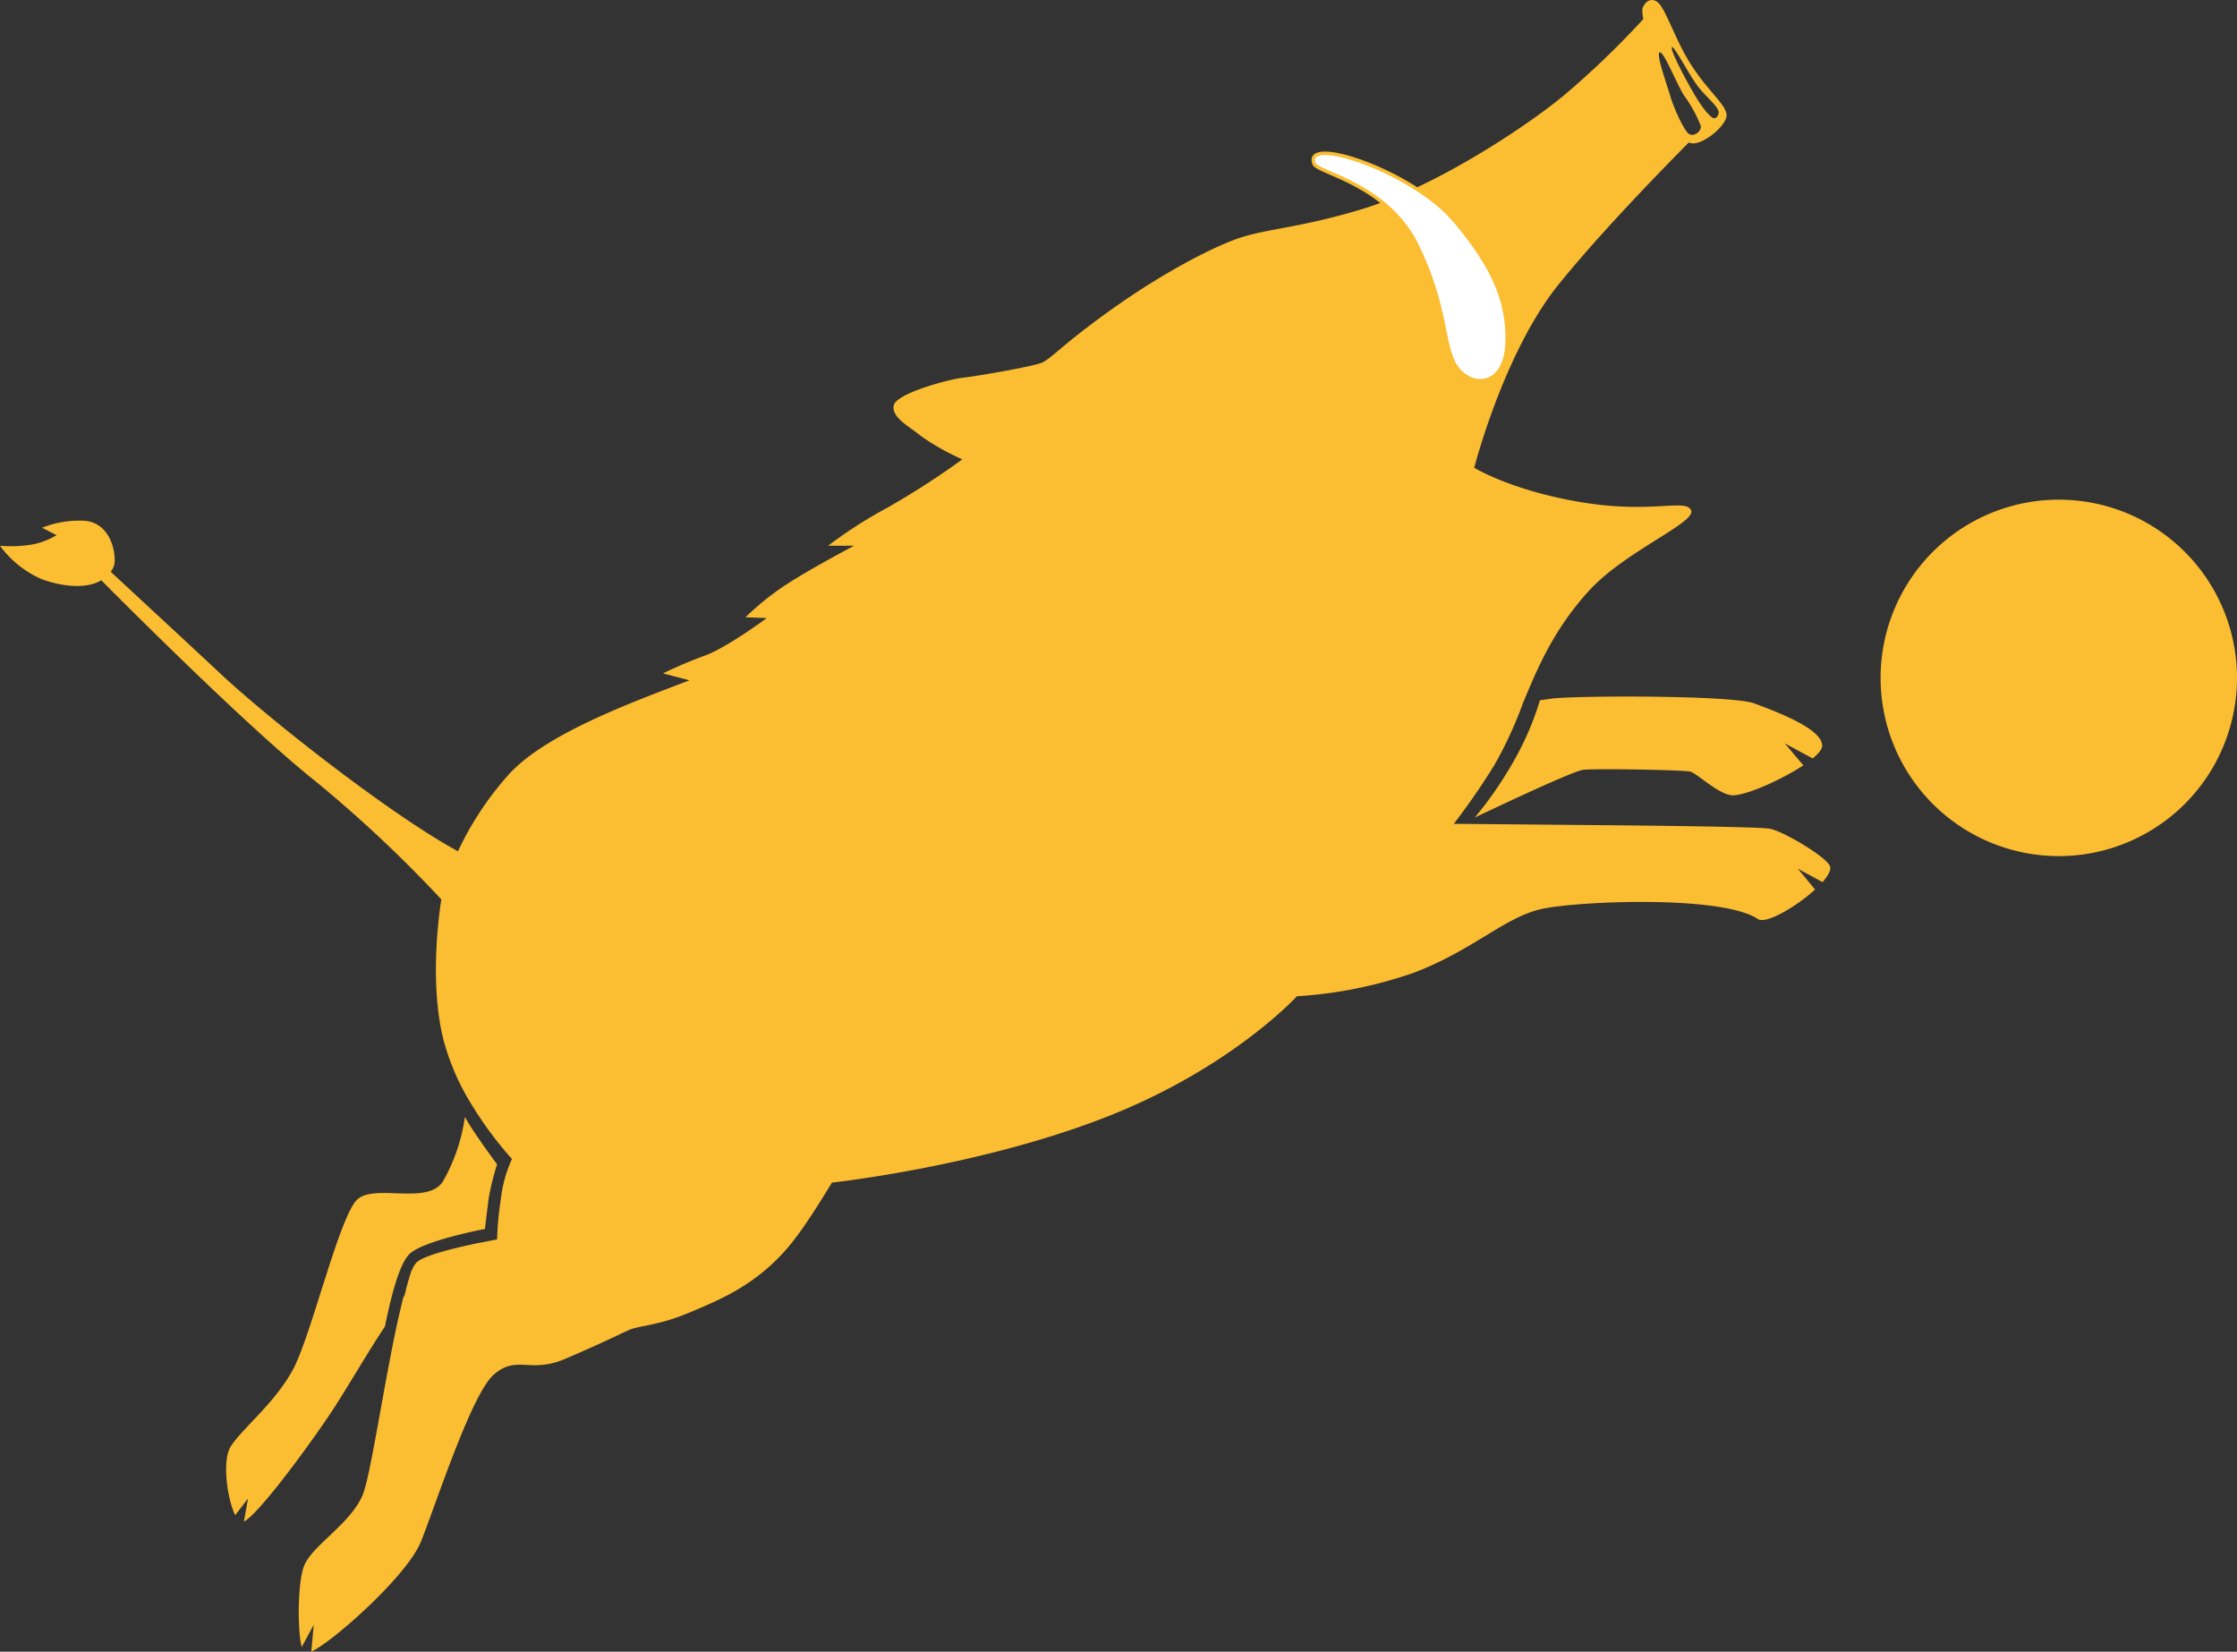
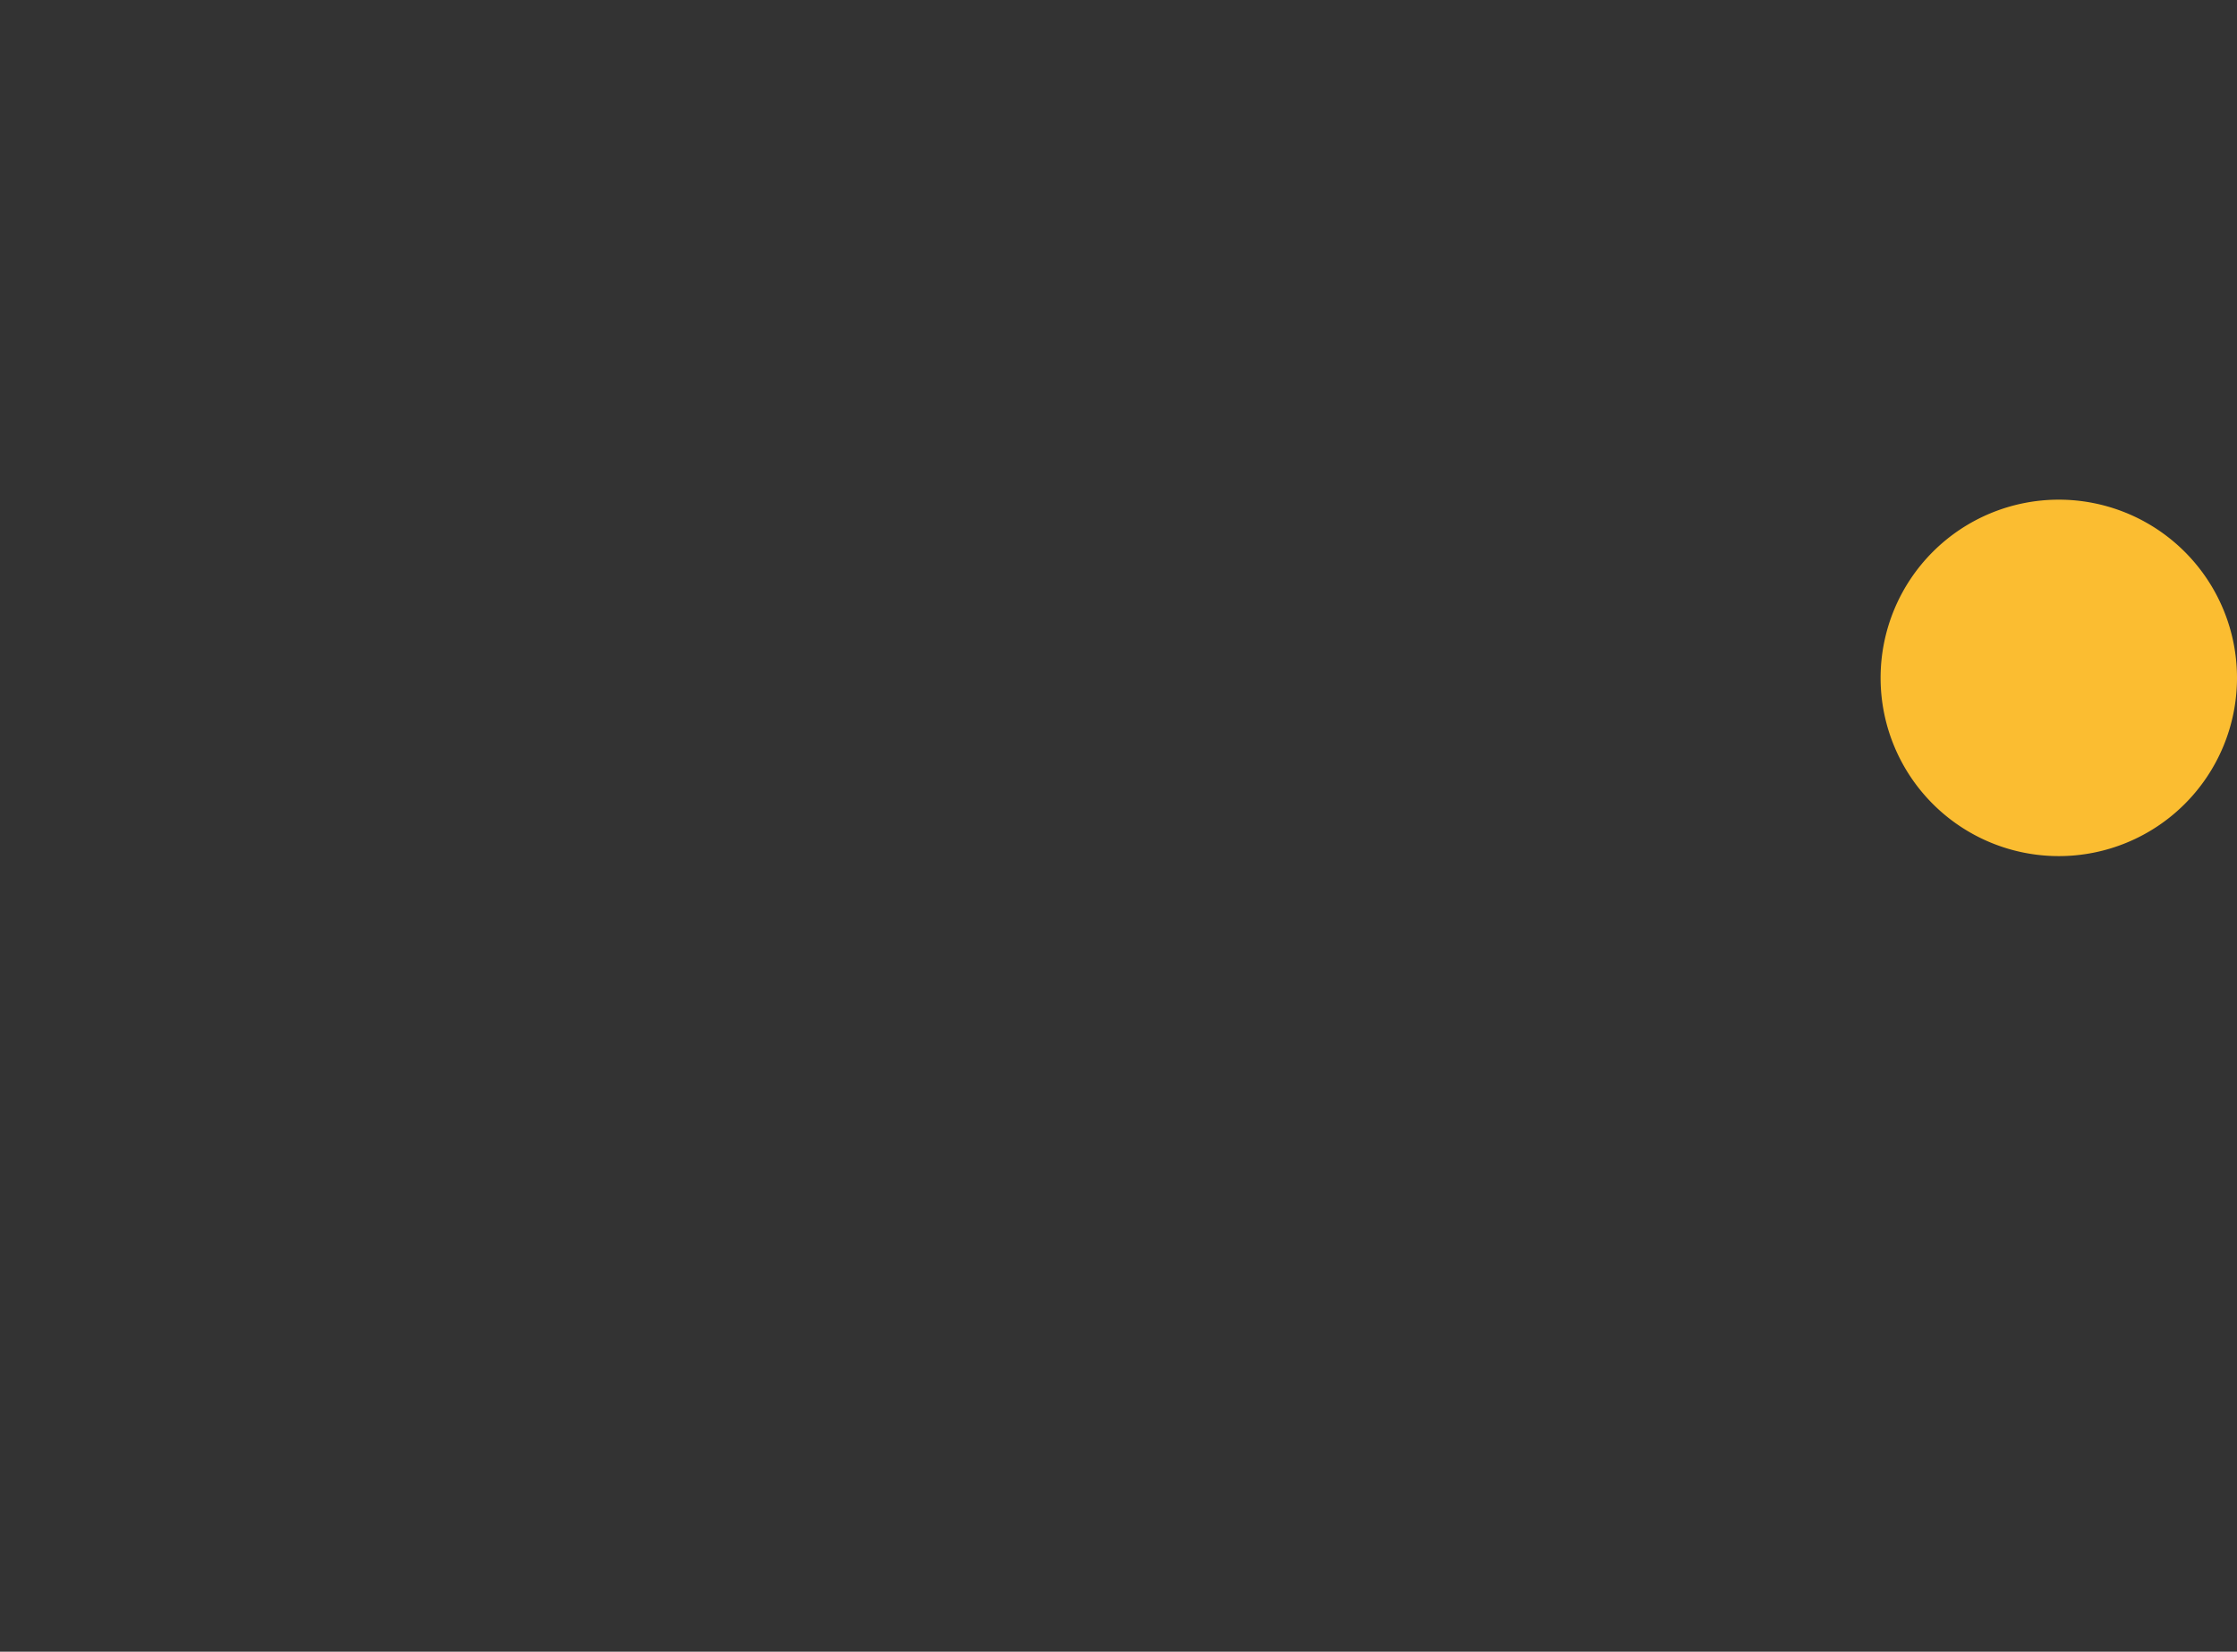
<svg xmlns="http://www.w3.org/2000/svg" viewBox="0 0 323.37 238.73">
  <rect x="0" y="0" width="323.37" height="238.73" fill="#333333" stroke="none" />
  <defs>
    <style>.cls-1{fill:#fbbd31;}.cls-2{fill:#fff;stroke:#fbbd31;stroke-miterlimit:10;stroke-width:0.5px;}</style>
  </defs>
  <title>アセット 1</title>
  <g id="レイヤー_2" data-name="レイヤー 2">
    <g id="レイヤー_1-2" data-name="レイヤー 1">
-       <path class="cls-1" d="M222.61,101.21c.57-.08,1.08-.14,1.48-.21,3.24-.48,26.23-.54,29.44.65s9.85,3.65,9.88,6.12c0,.51-.52,1.15-1.38,1.85L258,107.45l2.69,3.17c-3.83,2.49-9,4.59-10.52,4.31-2.12-.4-4.86-3.15-5.83-3.4s-13.77-.47-15.51-.26c-1.37.17-11.39,4.87-15.64,6.89a54.29,54.29,0,0,0,5.19-7.4A43,43,0,0,0,222.61,101.21Z" />
-       <path class="cls-1" d="M58.32,187.47c-.09.31-.17.63-.25,1-2.19,8.85-4.37,24.44-5.62,27.54-1.68,4.16-7.3,7.37-8.46,10.24-1,2.37-1,9.55-.37,11.8l1.73-3.2L45,238.73c3.2-1.49,13.88-11,15.85-15.91,2.19-5.44,7.28-21.36,10.58-24.18s5.19-.08,10.21-2.21,8-3.62,9.35-4.22,4.25-.62,8.66-2.49S110,185.56,115,178.93c1.52-2,3.39-4.91,5.26-8h0s21-2.26,39.34-9.36S187.47,144,187.47,144h0a63.14,63.14,0,0,0,16.93-3.41c8.62-3.29,13.21-8.1,18.55-9.23s26-2,31.17,1.48c1.16.78,5.55-1.79,8.26-4.27l-2.48-3,3.56,1.93c.77-.88,1.22-1.68,1.1-2.22-.33-1.34-6.84-5.16-8.71-5.5s-24.79-.52-28.54-.55l-16.07-.15h-1.09a100.44,100.44,0,0,0,5.88-8.52,58.51,58.51,0,0,0,4.17-9.06c2-4.77,4.32-10.46,9.53-16.15s15.48-9.82,14.73-11.58-5.56.51-15.75-1.16-15.6-5-15.6-5,4.25-16.65,12.2-26.5c5.78-7.17,14.49-16.15,18.82-20.52a1.57,1.57,0,0,0,.45.12c1.63.25,5.23-2.7,5-4.22s-2.73-3.38-5.16-7.19-3.72-8.45-5-9.12-1.88.8-1.88.8c-.18.13-.17.8,0,1.79a126.28,126.28,0,0,1-11.59,11.12c-6.21,5.07-19.11,13.36-29.17,16.37-8.61,2.59-13.15,2.75-17.19,4-3.72,1.14-11.14,4.95-18.6,10.24s-9,7.34-10.39,7.92-9.68,2-11.47,2.18-9.58,2.23-9.93,4,2.22,3,3.91,4.41a34.07,34.07,0,0,0,6,3.38,113.87,113.87,0,0,1-11,7.08,66.1,66.1,0,0,0-8.41,5.41h3.77s-6.06,3.18-9.71,5.54a39.83,39.83,0,0,0-6,4.8l3.08.11s-5.68,4.24-9,5.45-6,2.55-6,2.55l3.83,1c-8.15,3.12-21.29,7.86-26.47,14a45.7,45.7,0,0,0-7,10.71c-9.52-5.16-26.64-18.55-34-25.36C25.8,91.7,19.08,85.5,16,82.63A2.37,2.37,0,0,0,16.58,81c0-2.29-1.15-5.4-4.23-5.72a14.42,14.42,0,0,0-6.26,1l2.09,1.07A10.8,10.8,0,0,1,4.66,78.7,19.86,19.86,0,0,1,0,78.89,14.85,14.85,0,0,0,6,83.7c3.3,1.22,6.72,1.37,8.64.17,5.81,5.85,22.07,22,31,29.08A187.6,187.6,0,0,1,63.8,130s-2,11.58.38,20.57a34.72,34.72,0,0,0,4,9.1l.36.57.35.57c.12.18.24.37.37.55s.38.58.57.86l.4.57.28.39.39.53.16.2c.25.34.48.65.71.94l.23.29.32.4.23.28c.16.2.31.37.44.54l.2.22.19.23.22.25.17.19.12.13.06.07.06.06a18.81,18.81,0,0,0-1.62,5.91,43.85,43.85,0,0,0-.53,5.72l-3,.58c-2.78.59-6.7,1.52-8.21,2.43a3.84,3.84,0,0,0-.44.32,4,4,0,0,0-.27.34l-.05.1a4.07,4.07,0,0,0-.21.37.75.75,0,0,0-.06.13c-.07.15-.15.29-.22.46s0,.08,0,.11c-.08.19-.16.39-.23.61a.36.36,0,0,0,0,.11c-.08.22-.16.45-.24.7l0,.11c-.08.26-.16.52-.24.8,0,0,0,.08,0,.12-.08.28-.16.58-.24.89ZM241.68,6.83c.25-.36,2.45,3.92,3.69,5.56S248,15,248.4,16c.18.5-.27,1.17-.65,1.09s-1.4-1-2.92-3.62S241.43,7.19,241.68,6.83Zm-.22,7.09c-.38-1.36-2.12-6.11-1.55-6.35s2.41,4.45,3.51,6.21a19.14,19.14,0,0,1,2.42,4.38c.21.8-1.07,1.77-1.8,1.12S241.83,15.28,241.46,13.92Z" />
-       <path class="cls-1" d="M71.86,168.29a35,35,0,0,0-1.23,5c-.28,2.18-.53,4.34-.53,4.34s-9.2,1.73-11,3.72c-1.43,1.57-2.52,5.82-3.46,10.39-2.43,3.63-5.23,8.5-7.51,12-3.5,5.31-10.83,15.22-12.87,16.18l.59-3.32L34,219c-1.14-2.28-1.94-7.88-.65-9.92,1.62-2.58,6.35-6.23,9-11.13s6.75-22.35,9.33-24.61,10.09.86,12.33-2.55a26.08,26.08,0,0,0,3.19-9.34c.4.7.89,1.49,1.46,2.33C70.37,166.32,71.86,168.29,71.86,168.29Z" />
-       <path class="cls-2" d="M217.87,49c0-5.19-1.58-9.94-7.59-17.08s-22-12.53-20.32-8.24c.51,1.32,10.49,2.88,14.85,11.72s3.71,14.56,5.6,17.49c2.13,3.3,7.47,3.33,7.46-3.89" />
      <path class="cls-1" d="M323.37,98A25.76,25.76,0,1,1,297.6,72.22,25.76,25.76,0,0,1,323.37,98" />
    </g>
  </g>
</svg>